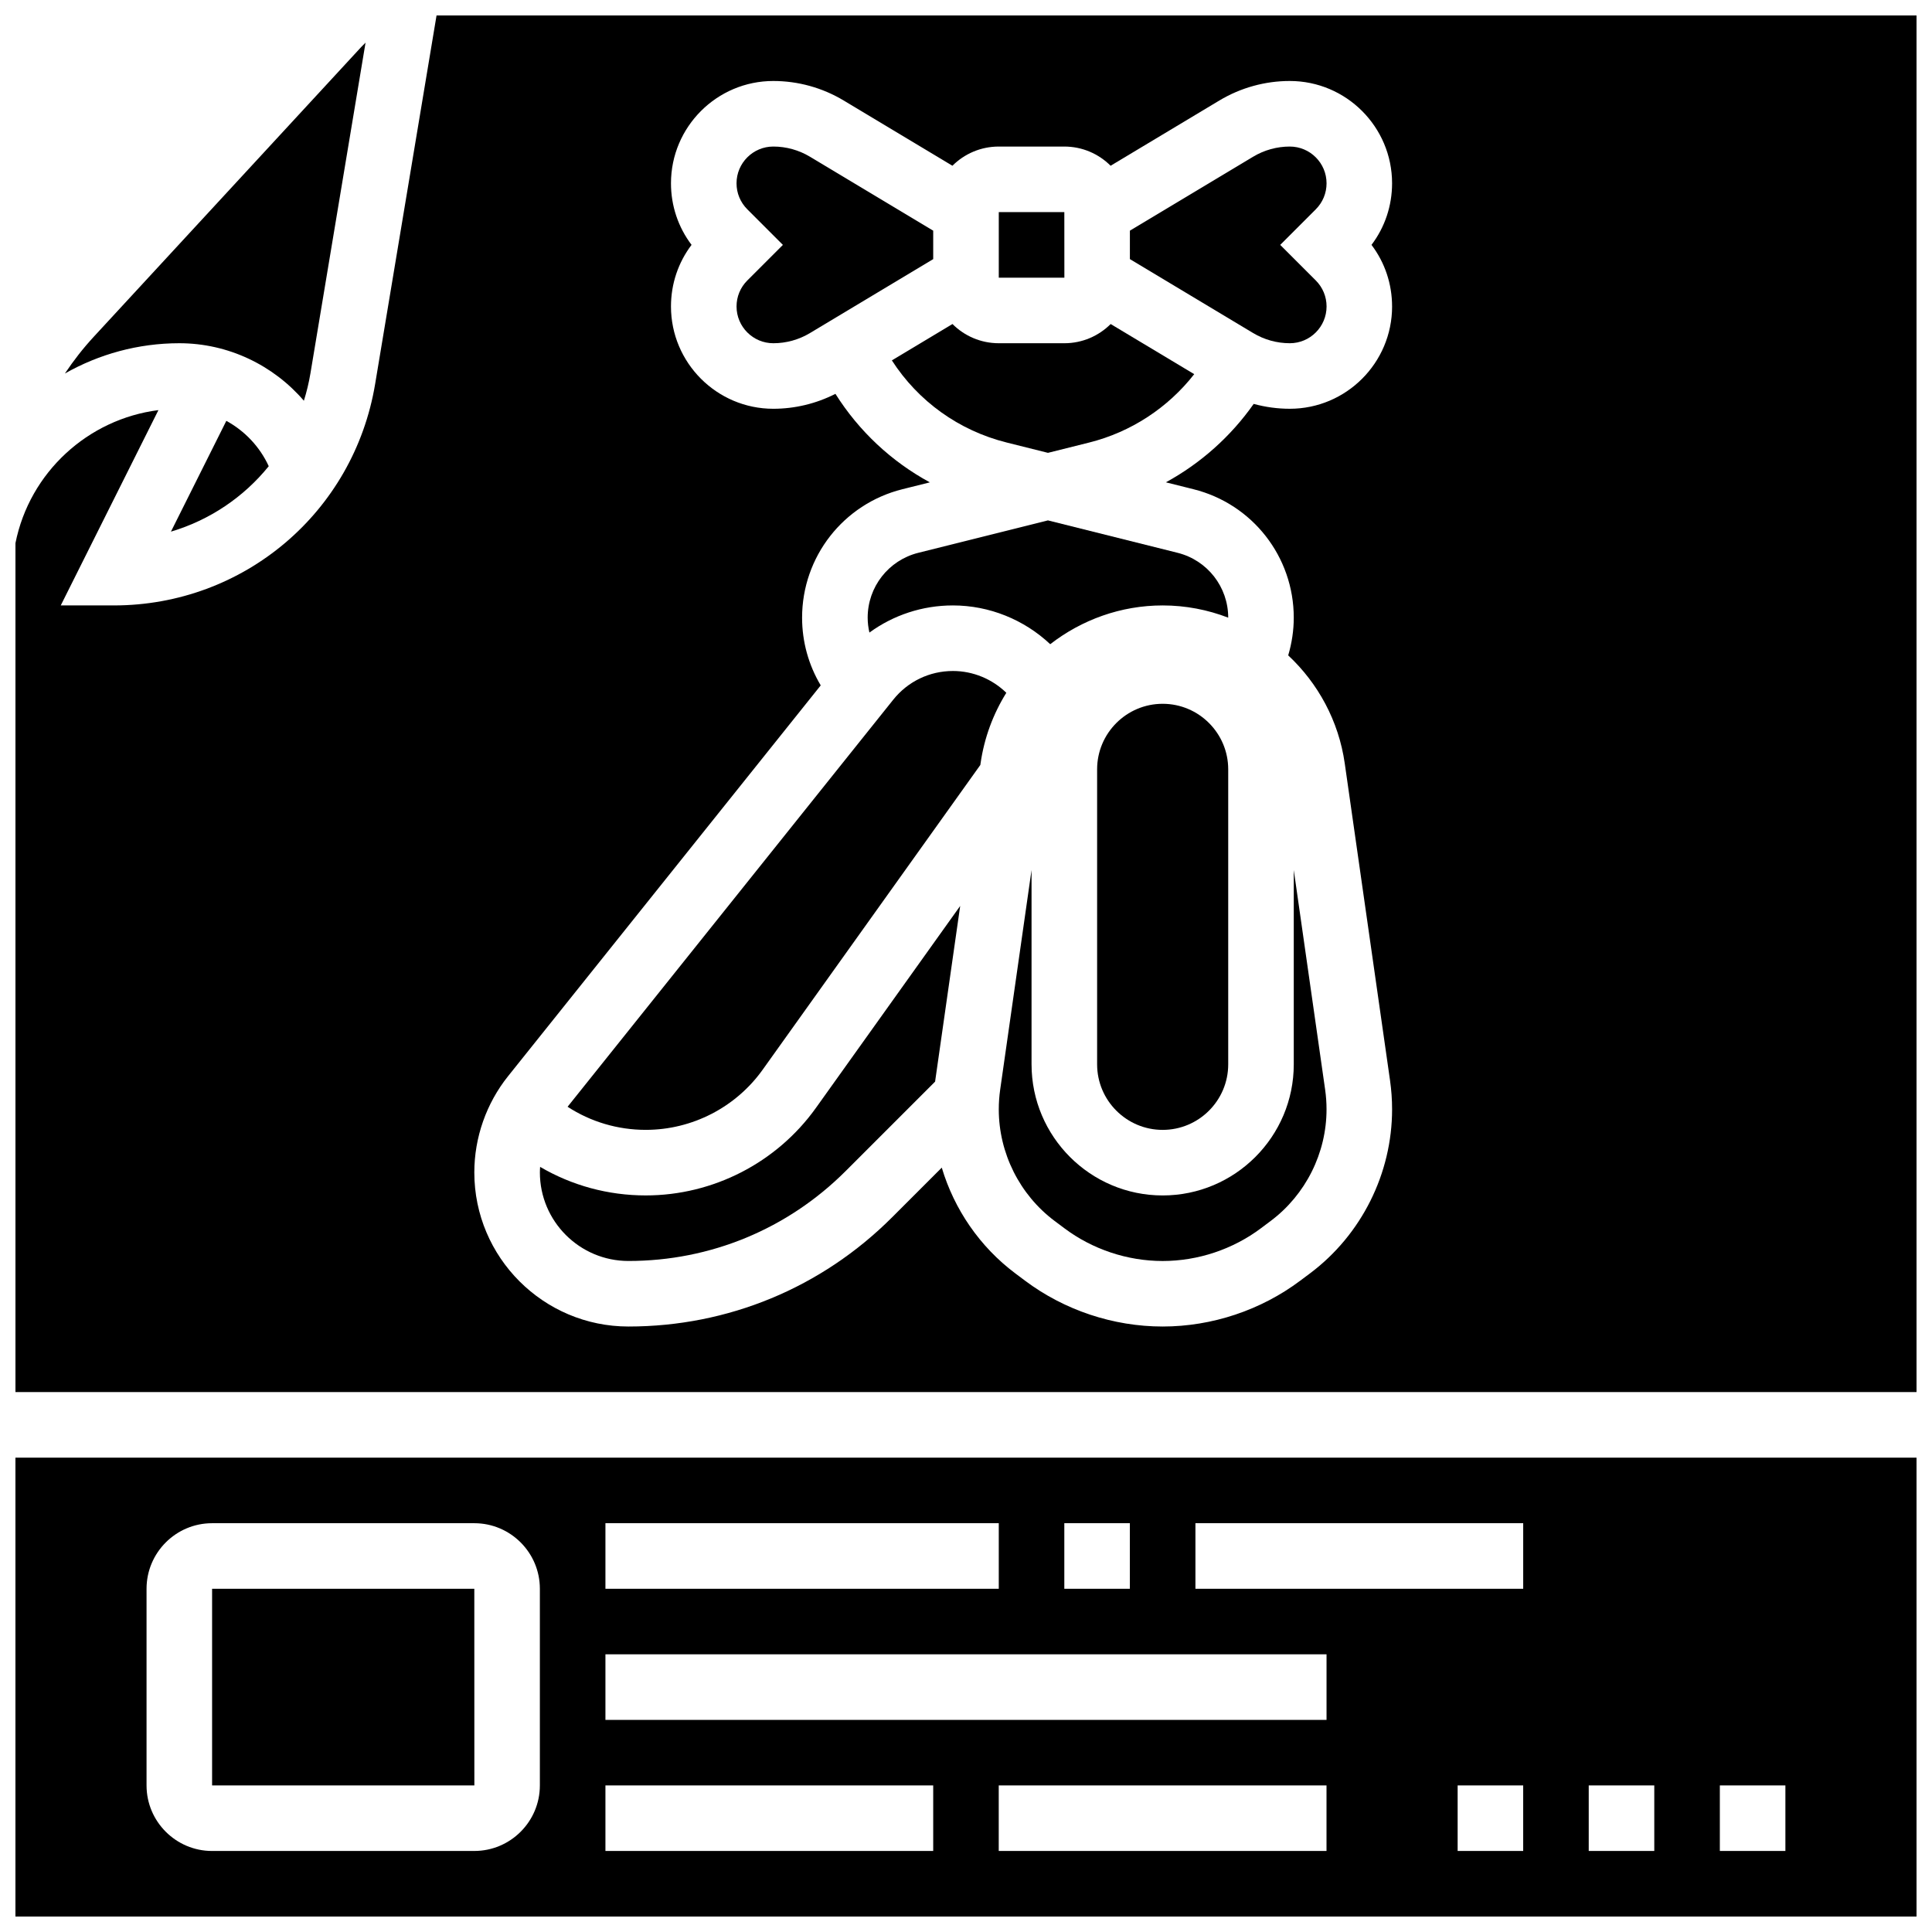
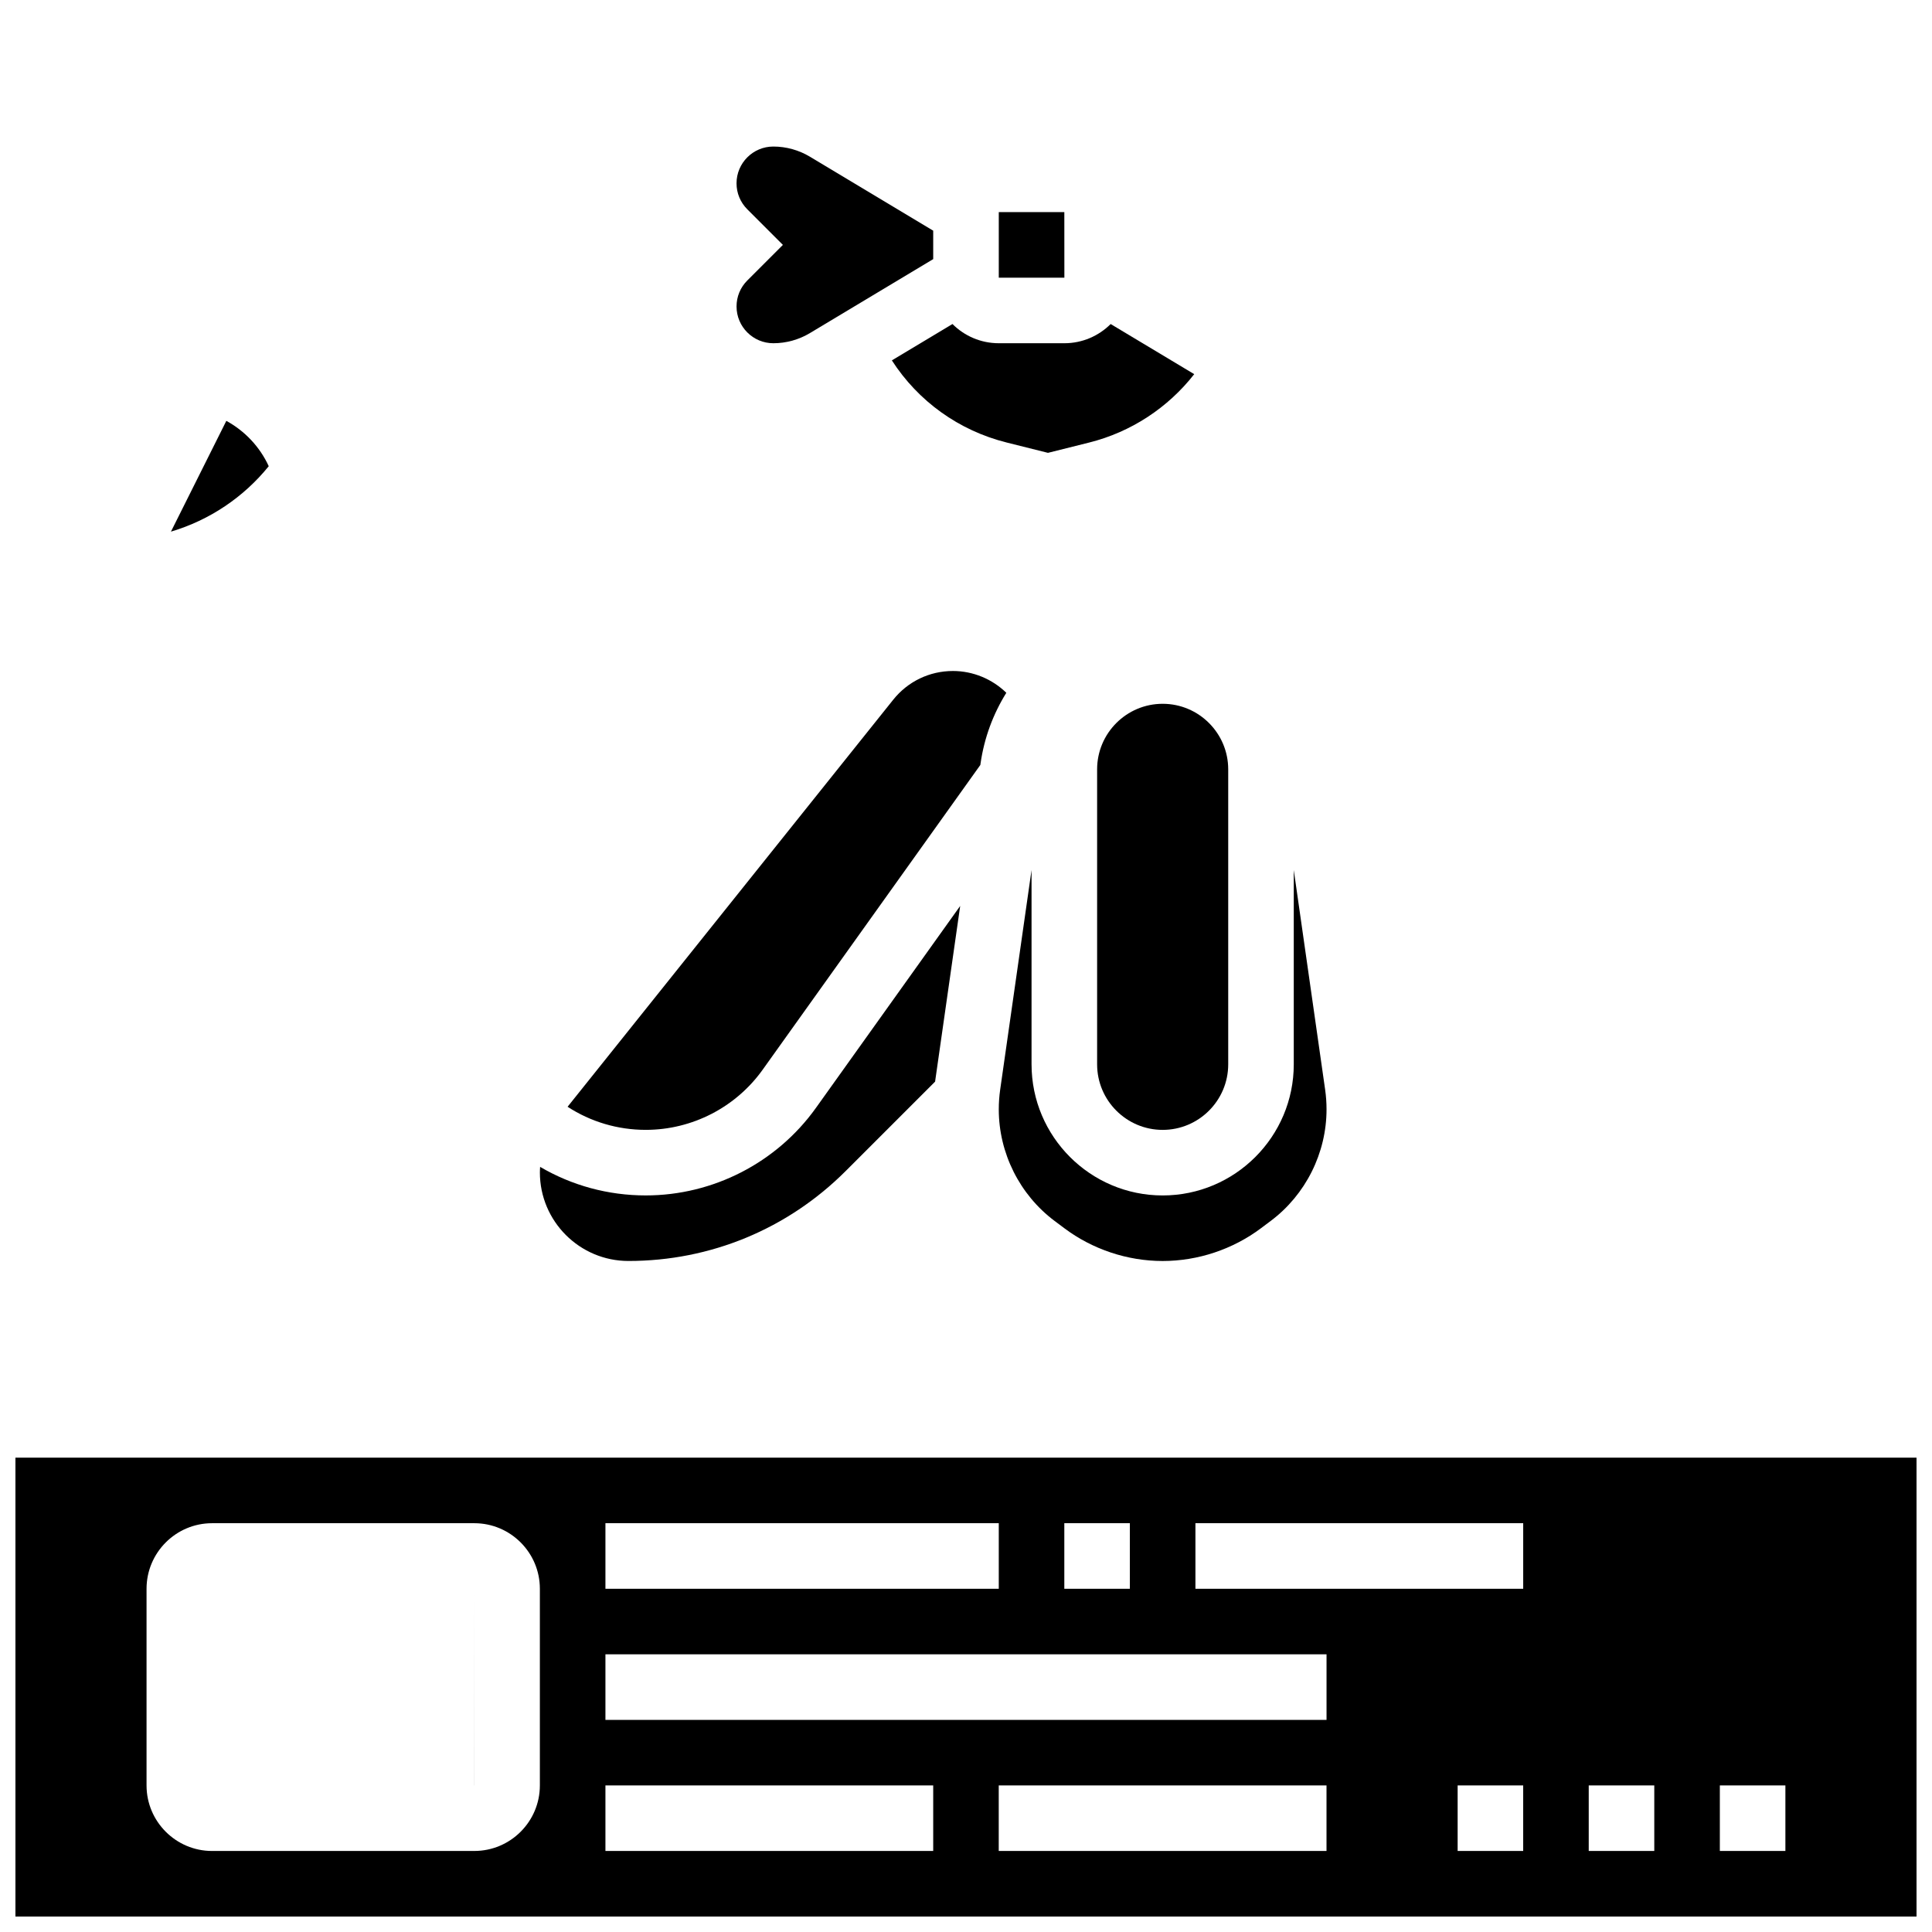
<svg xmlns="http://www.w3.org/2000/svg" width="800px" height="800px" version="1.1" viewBox="144 144 512 512">
  <defs>
    <clipPath id="b">
      <path d="m148.09 530h503.81v121.9h-503.81z" />
    </clipPath>
    <clipPath id="a">
-       <path d="m148.09 148.09h503.81v364.91h-503.81z" />
-     </clipPath>
+       </clipPath>
  </defs>
  <path d="m396.53 321.82c-6.18 0-11.938 2.769-15.801 7.594l-86.312 107.89c6.121 3.984 13.266 6.121 20.719 6.121 12.27 0 23.852-5.961 30.98-15.945l57.684-80.758 0.062-0.426c0.973-6.805 3.359-13.129 6.824-18.695-3.738-3.644-8.816-5.781-14.156-5.781z" />
  <path d="m315.13 460.8c-9.977 0-19.582-2.633-27.992-7.566-0.031 0.488-0.062 0.98-0.062 1.473 0 12.938 10.527 23.465 23.465 23.465 21.758 0 42.211-8.473 57.598-23.859l23.676-23.676c0.016-0.113 0.027-0.227 0.043-0.336l6.602-46.219-38.211 53.496c-10.383 14.543-27.25 23.223-45.117 23.223z" />
  <path d="m426.07 217.59-0.012-17.375h-17.371v17.371h17.371c0.008 0.004 0.012 0.004 0.012 0.004z" />
  <path d="m391.31 205.13-32.672-19.602c-2.934-1.758-6.289-2.691-9.707-2.691-5.371 0-9.742 4.371-9.742 9.742 0 2.602 1.016 5.047 2.852 6.887l9.434 9.434-9.43 9.43c-1.84 1.84-2.852 4.285-2.852 6.887 0 5.371 4.371 9.742 9.742 9.742 3.418 0 6.773-0.93 9.707-2.691l32.668-19.598z" />
-   <path d="m269.71 617.16-0.012-52.117h-69.492v52.117h69.492 0.012z" />
+   <path d="m269.71 617.16-0.012-52.117v52.117h69.492 0.012z" />
  <g clip-path="url(#b)">
    <path d="m148.09 651.9h503.81v-121.61h-503.81zm347.45-17.371h-86.863v-17.371h86.863zm52.121 0h-17.371v-17.371h17.371zm52.117-17.375h17.371v17.371h-17.371zm-34.746 0h17.371v17.371h-17.371zm-104.23-69.488h86.863v17.371h-86.863zm-34.746 0h17.371v17.371h-17.371zm-121.61 0h104.24v17.371h-104.24zm0 34.746h191.1v17.371h-191.1zm0 34.742h86.863v17.371h-86.863zm-121.61-52.117c0-9.578 7.793-17.371 17.371-17.371h69.492c9.578 0 17.371 7.793 17.371 17.371v52.117c0 9.578-7.793 17.371-17.371 17.371l-69.492 0.004c-9.578 0-17.371-7.793-17.371-17.371z" />
  </g>
  <path d="m189.3 284.89c10.281-3.051 19.285-9.145 25.918-17.34-2.371-5.164-6.356-9.352-11.238-12.02z" />
-   <path d="m224.53 250.2c0.738-2.352 1.324-4.777 1.742-7.273l14.602-87.625c-0.398 0.379-0.789 0.77-1.164 1.176l-70.883 76.789c-2.816 3.051-5.348 6.305-7.621 9.711 9.023-5.121 19.402-8.02 30.32-8.02 12.945 0 24.918 5.82 33.004 15.242z" />
-   <path d="m495.55 192.58c0-5.371-4.371-9.742-9.742-9.742-3.418 0-6.773 0.93-9.707 2.691l-32.668 19.602v7.535l32.672 19.602c2.934 1.758 6.289 2.691 9.707 2.691 5.371 0 9.742-4.371 9.742-9.742 0-2.602-1.016-5.047-2.852-6.887l-9.434-9.43 9.43-9.43c1.84-1.84 2.852-4.289 2.852-6.891z" />
  <path d="m417.37 426.06v-51.496l-8.312 58.199c-0.246 1.727-0.371 3.484-0.371 5.227 0 11.566 5.523 22.617 14.777 29.559l2.594 1.941c7.469 5.602 16.723 8.688 26.059 8.688 9.336 0 18.59-3.086 26.059-8.688l2.594-1.945c9.254-6.941 14.777-17.988 14.777-29.559 0-1.742-0.125-3.5-0.371-5.227l-8.312-58.199v51.5c0 19.16-15.586 34.746-34.746 34.746-19.16 0-34.746-15.59-34.746-34.746z" />
  <g clip-path="url(#a)">
    <path d="m259.69 148.09-16.277 97.688c-5.668 33.992-34.793 58.668-69.258 58.668h-14.055l25.883-51.762c-18.633 2.359-34.129 16.453-37.887 35.25v224.98h503.81v-364.83zm253.23 77.121c0 14.953-12.164 27.117-27.113 27.117-3.246 0-6.461-0.441-9.566-1.289-6.07 8.641-14.059 15.75-23.27 20.781l7.312 1.828c15.648 3.91 26.578 17.906 26.578 34.039 0 3.387-0.512 6.754-1.473 9.992 7.883 7.375 13.371 17.34 14.984 28.621l12 84.004c0.363 2.539 0.547 5.121 0.547 7.68 0 17.004-8.121 33.25-21.727 43.453l-2.598 1.945c-10.453 7.844-23.41 12.16-36.48 12.16-13.07 0-26.027-4.32-36.484-12.16l-2.594-1.945c-9.383-7.039-16.156-16.949-19.457-28l-13.16 13.16c-18.664 18.668-43.48 28.945-69.879 28.945-22.52 0-40.84-18.32-40.84-40.836 0-9.238 3.18-18.301 8.949-25.512l82.852-103.56c-3.211-5.383-4.938-11.551-4.938-17.941 0-16.129 10.93-30.129 26.578-34.043l7.281-1.82c-10.188-5.527-18.781-13.559-25.023-23.457-5.086 2.59-10.734 3.957-16.469 3.957-14.949 0-27.113-12.164-27.113-27.117 0-5.969 1.914-11.641 5.453-16.32-3.539-4.676-5.453-10.352-5.453-16.32 0-14.945 12.164-27.109 27.113-27.109 6.566 0 13.016 1.785 18.645 5.164l28.828 17.297c3.148-3.141 7.492-5.086 12.277-5.086h17.371c4.789 0 9.129 1.945 12.273 5.09l28.828-17.297c5.637-3.379 12.086-5.168 18.652-5.168 14.949 0 27.113 12.164 27.113 27.113 0 5.969-1.914 11.641-5.453 16.32 3.539 4.676 5.453 10.352 5.453 16.316z" />
  </g>
  <path d="m469.49 426.06v-78.176c0-9.578-7.793-17.371-17.371-17.371-9.578 0-17.371 7.793-17.371 17.371v78.176c0 9.578 7.793 17.371 17.371 17.371 9.578 0 17.371-7.793 17.371-17.371z" />
  <path d="m426.06 234.96h-17.371c-4.789 0-9.129-1.945-12.273-5.09l-16.062 9.637c6.965 10.809 17.723 18.59 30.445 21.77l10.922 2.731 10.922-2.731c11.086-2.769 20.883-9.219 27.84-18.121l-22.145-13.285c-3.148 3.144-7.492 5.09-12.277 5.09z" />
-   <path d="m387.36 290.5c-7.902 1.977-13.418 9.043-13.418 17.188 0 1.344 0.168 2.664 0.461 3.953 6.352-4.637 14.043-7.195 22.125-7.195 9.684 0 18.898 3.793 25.793 10.273 8.309-6.449 18.695-10.273 29.797-10.273 6.078 0 11.945 1.148 17.371 3.242 0-8.145-5.519-15.211-13.418-17.188l-34.355-8.59z" />
</svg>